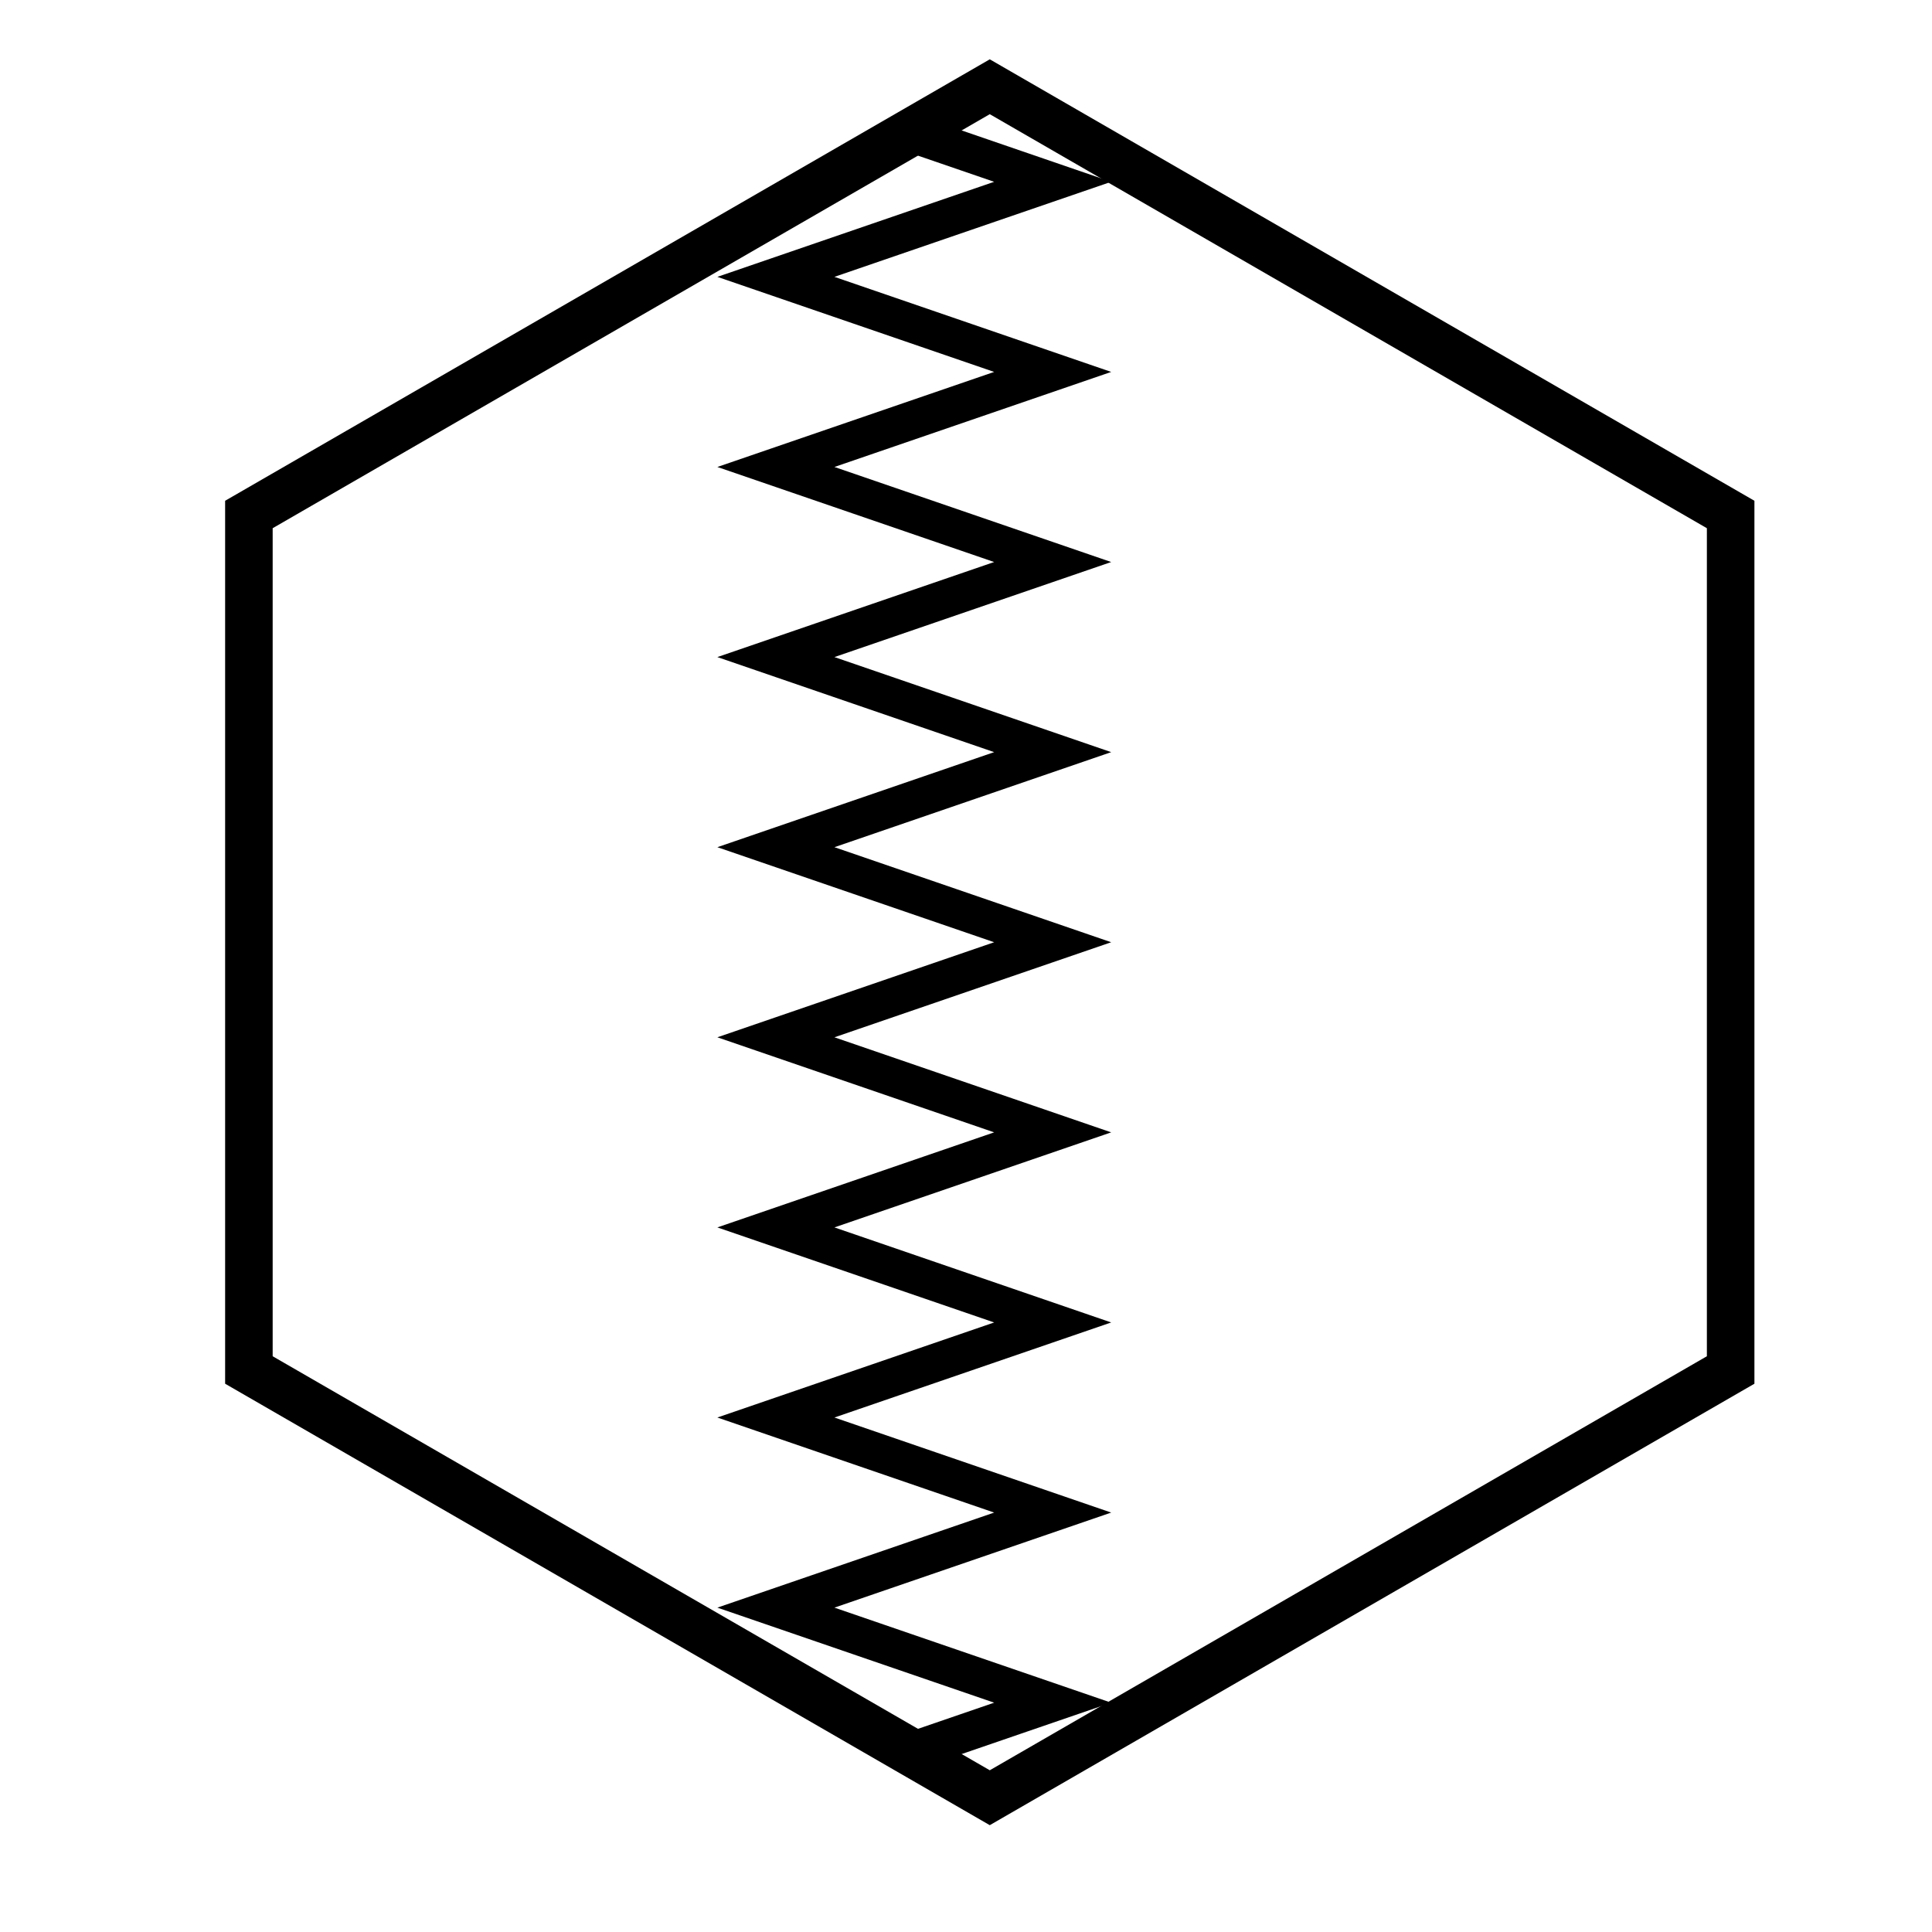
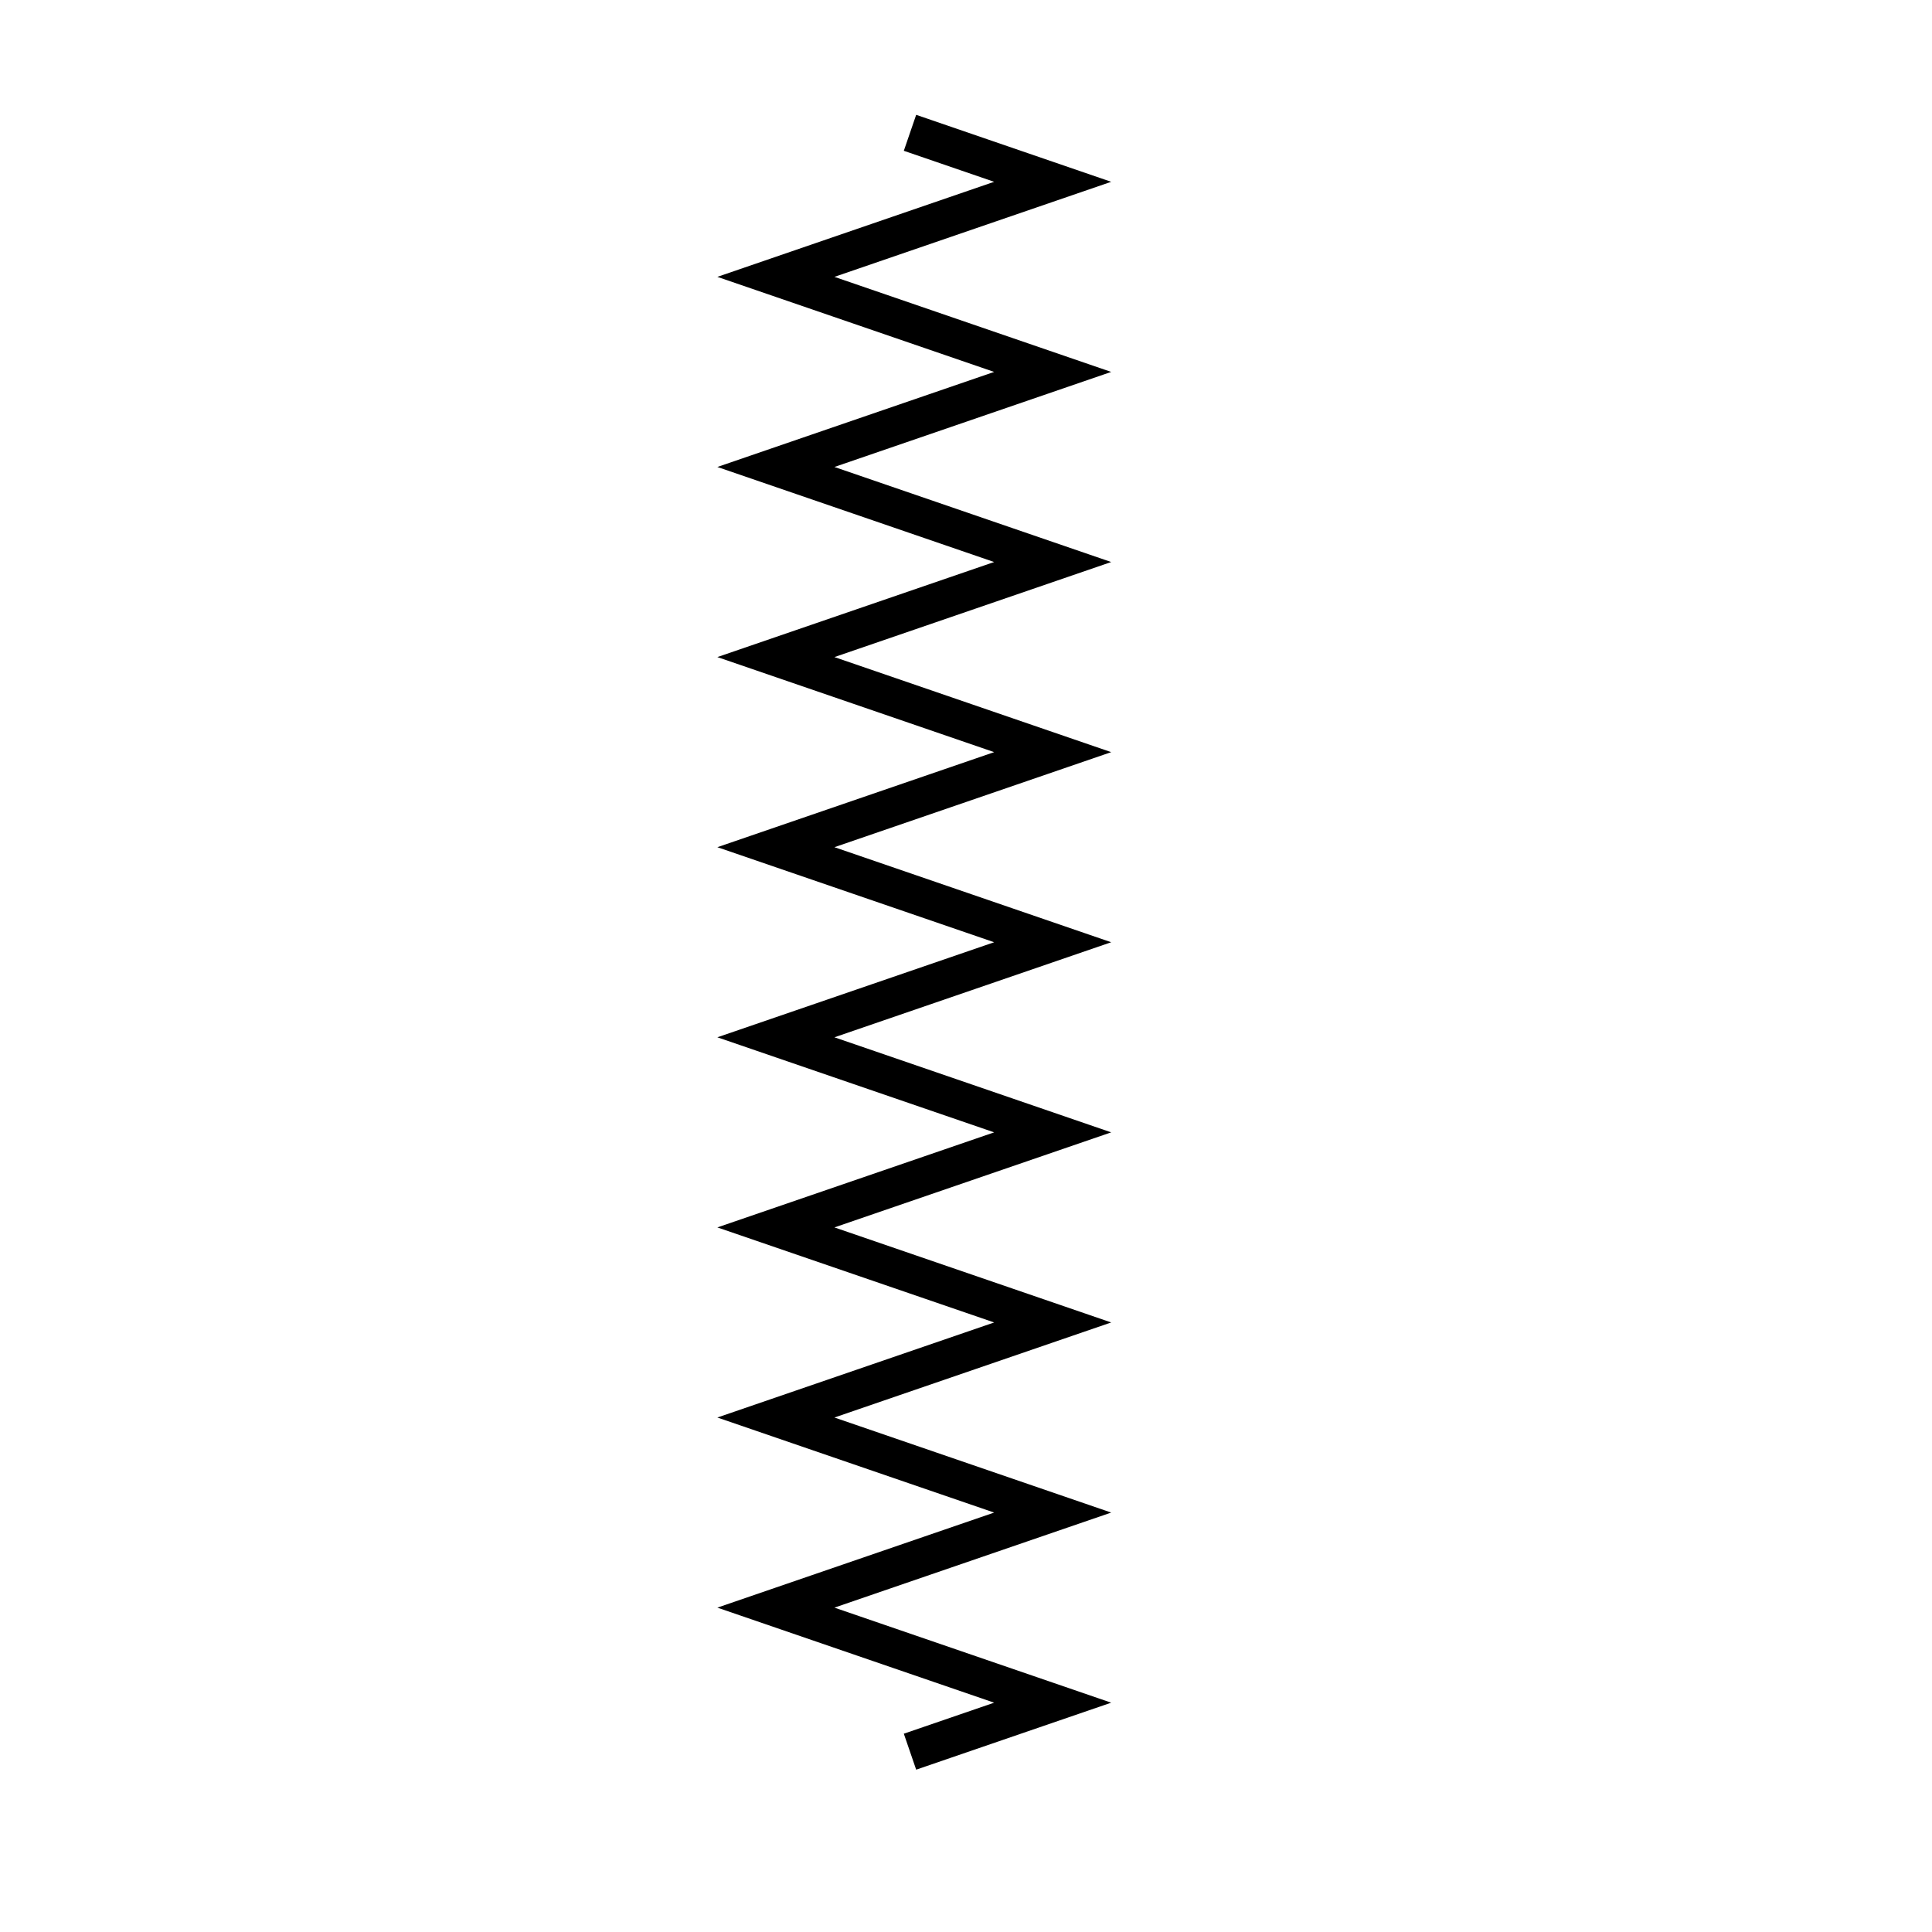
<svg xmlns="http://www.w3.org/2000/svg" fill="#000000" width="800px" height="800px" version="1.1" viewBox="144 144 512 512">
  <g>
    <path d="m407.46 192.18-23.938-8.219 3.273-9.531 51.684 17.75-73.348 25.191 73.348 25.191-73.348 25.191 73.348 25.188-73.348 25.191 73.348 25.191-73.348 25.191 73.348 25.188-73.348 25.191 73.348 25.191-73.348 25.191 73.348 25.188-73.348 25.191 73.348 25.191-73.348 25.191 73.348 25.191-51.684 17.75-3.273-9.531 23.938-8.219-73.352-25.191 73.352-25.191-73.352-25.191 73.352-25.191-73.352-25.188 73.352-25.191-73.352-25.191 73.352-25.191-73.352-25.188 73.352-25.191-73.352-25.191 73.352-25.191-73.352-25.188 73.352-25.191-73.352-25.191z" />
-     <path d="m406.3 174.26-190.04 109.72v219.44l190.04 109.72 190.04-109.72v-219.44zm202.64 102.45v233.99l-202.64 116.99-202.64-116.99v-233.99l202.64-116.99z" />
  </g>
</svg>